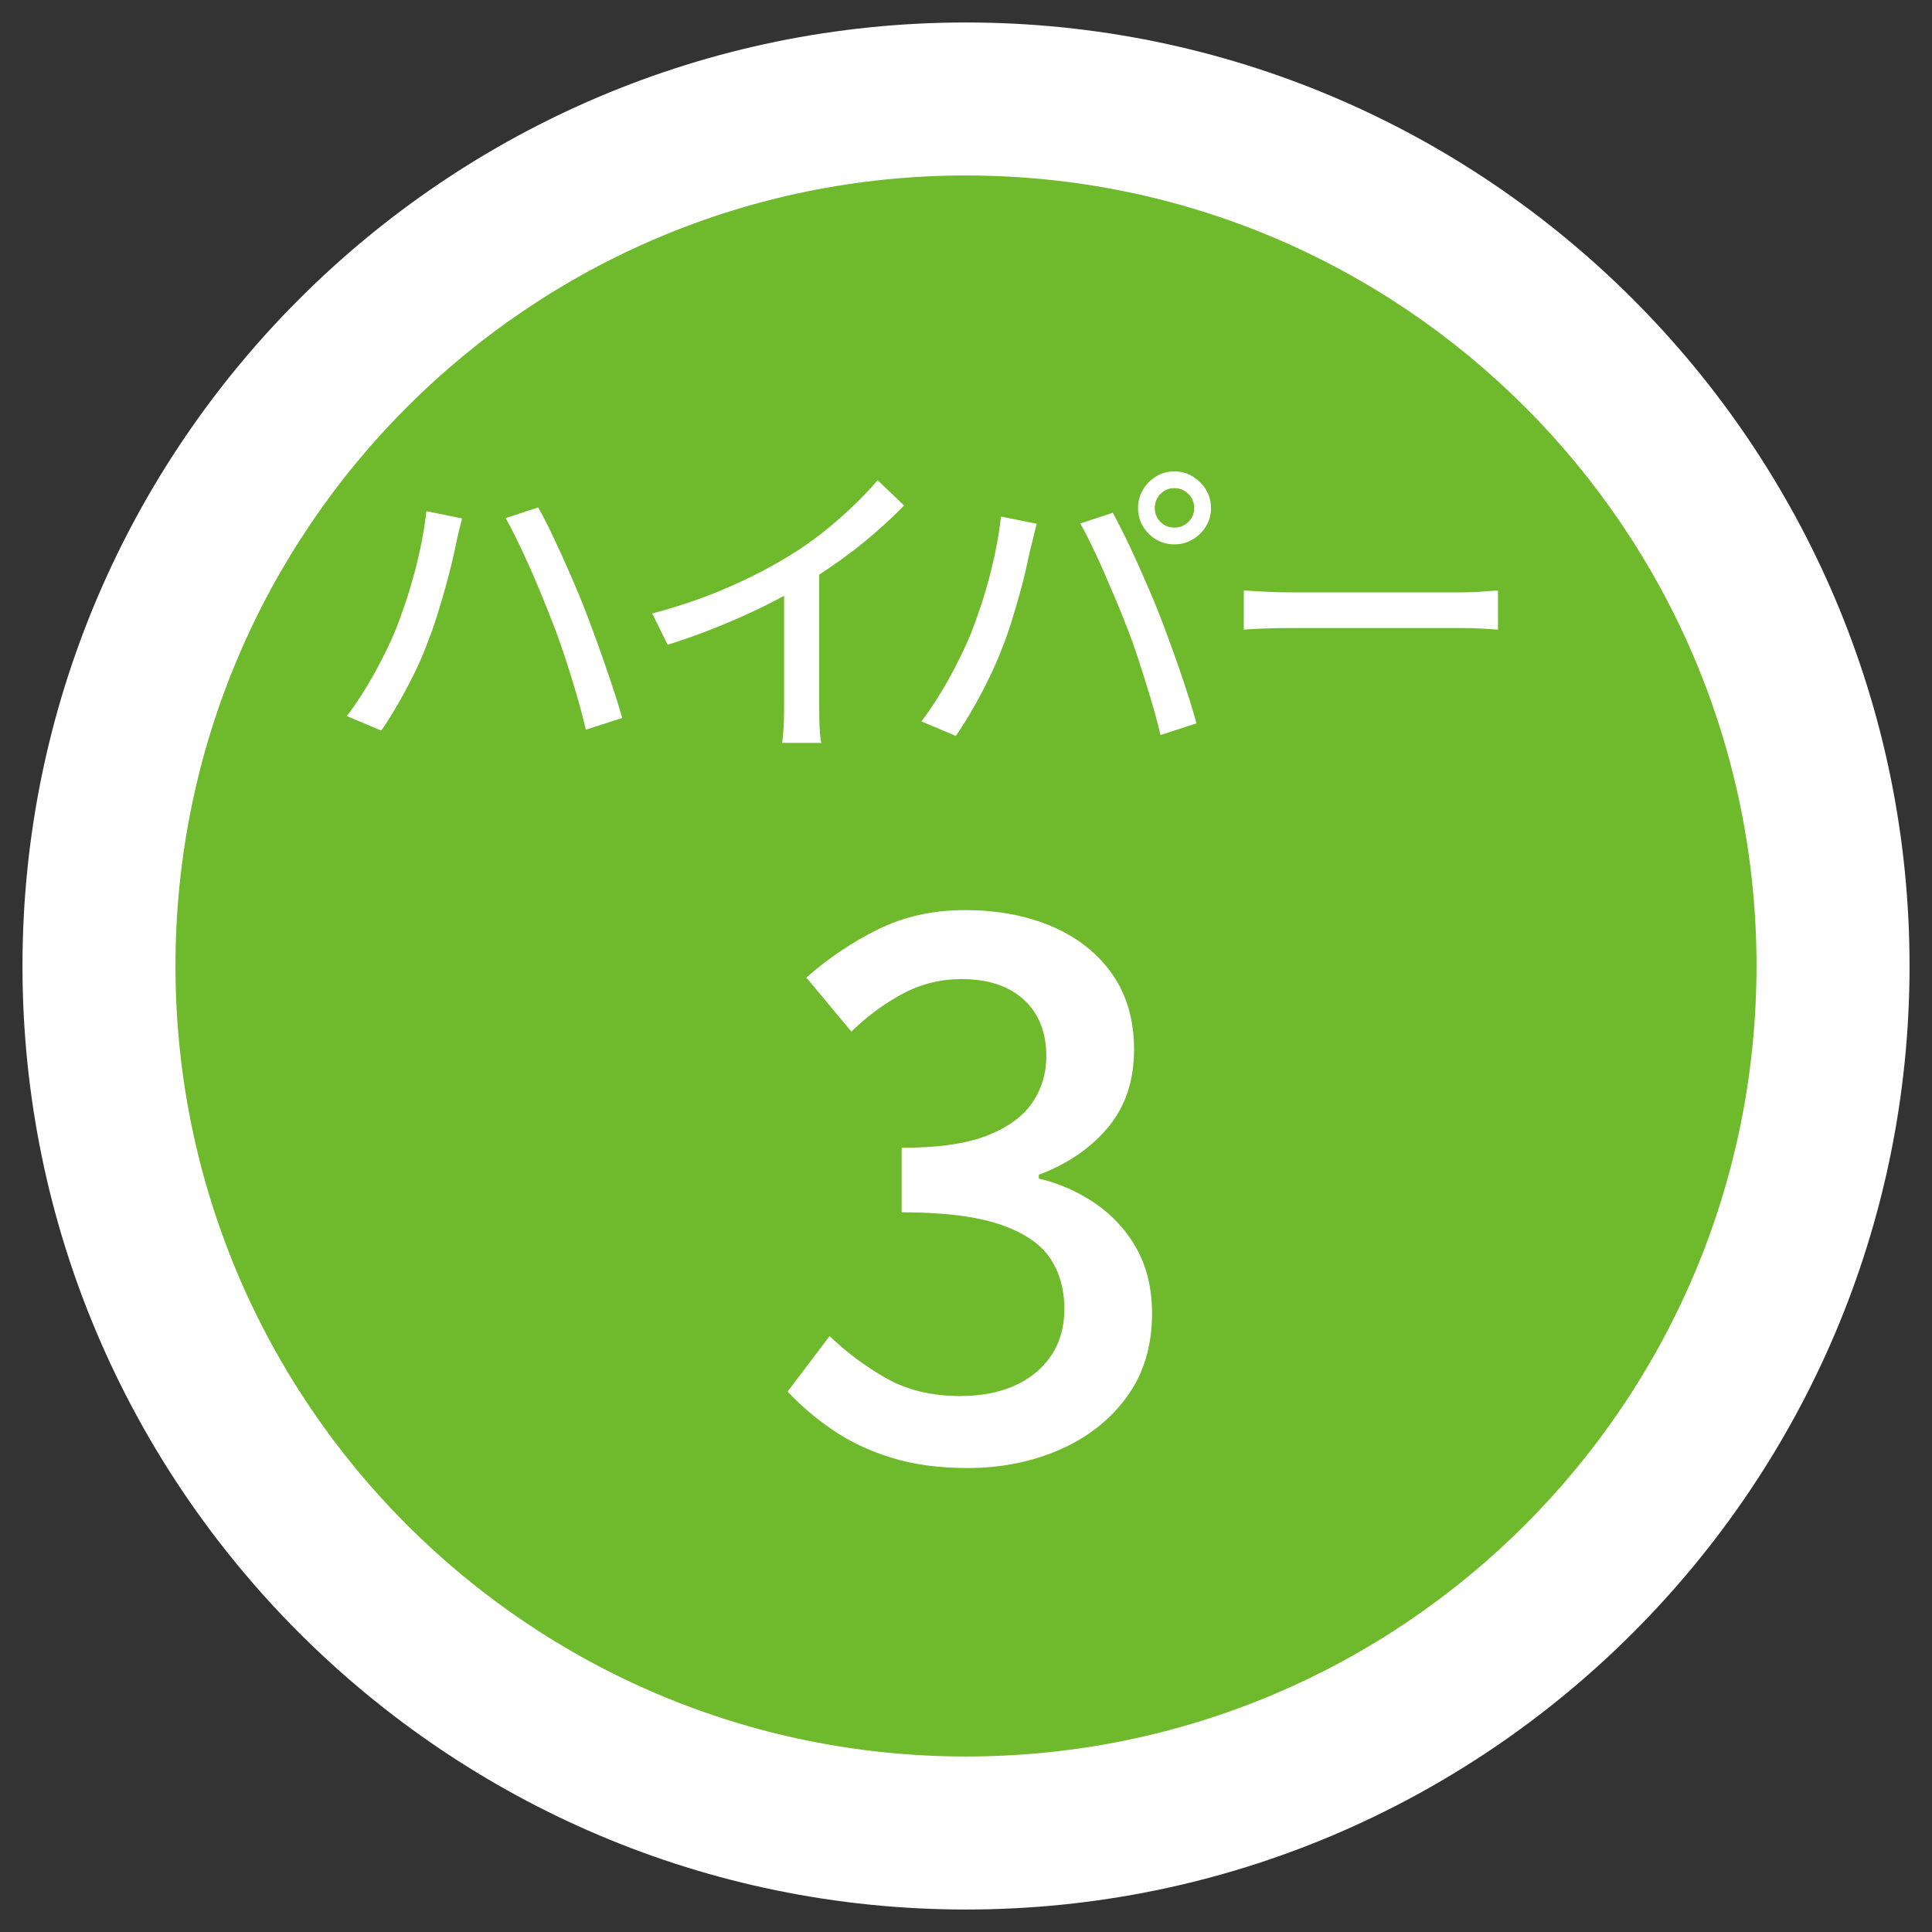
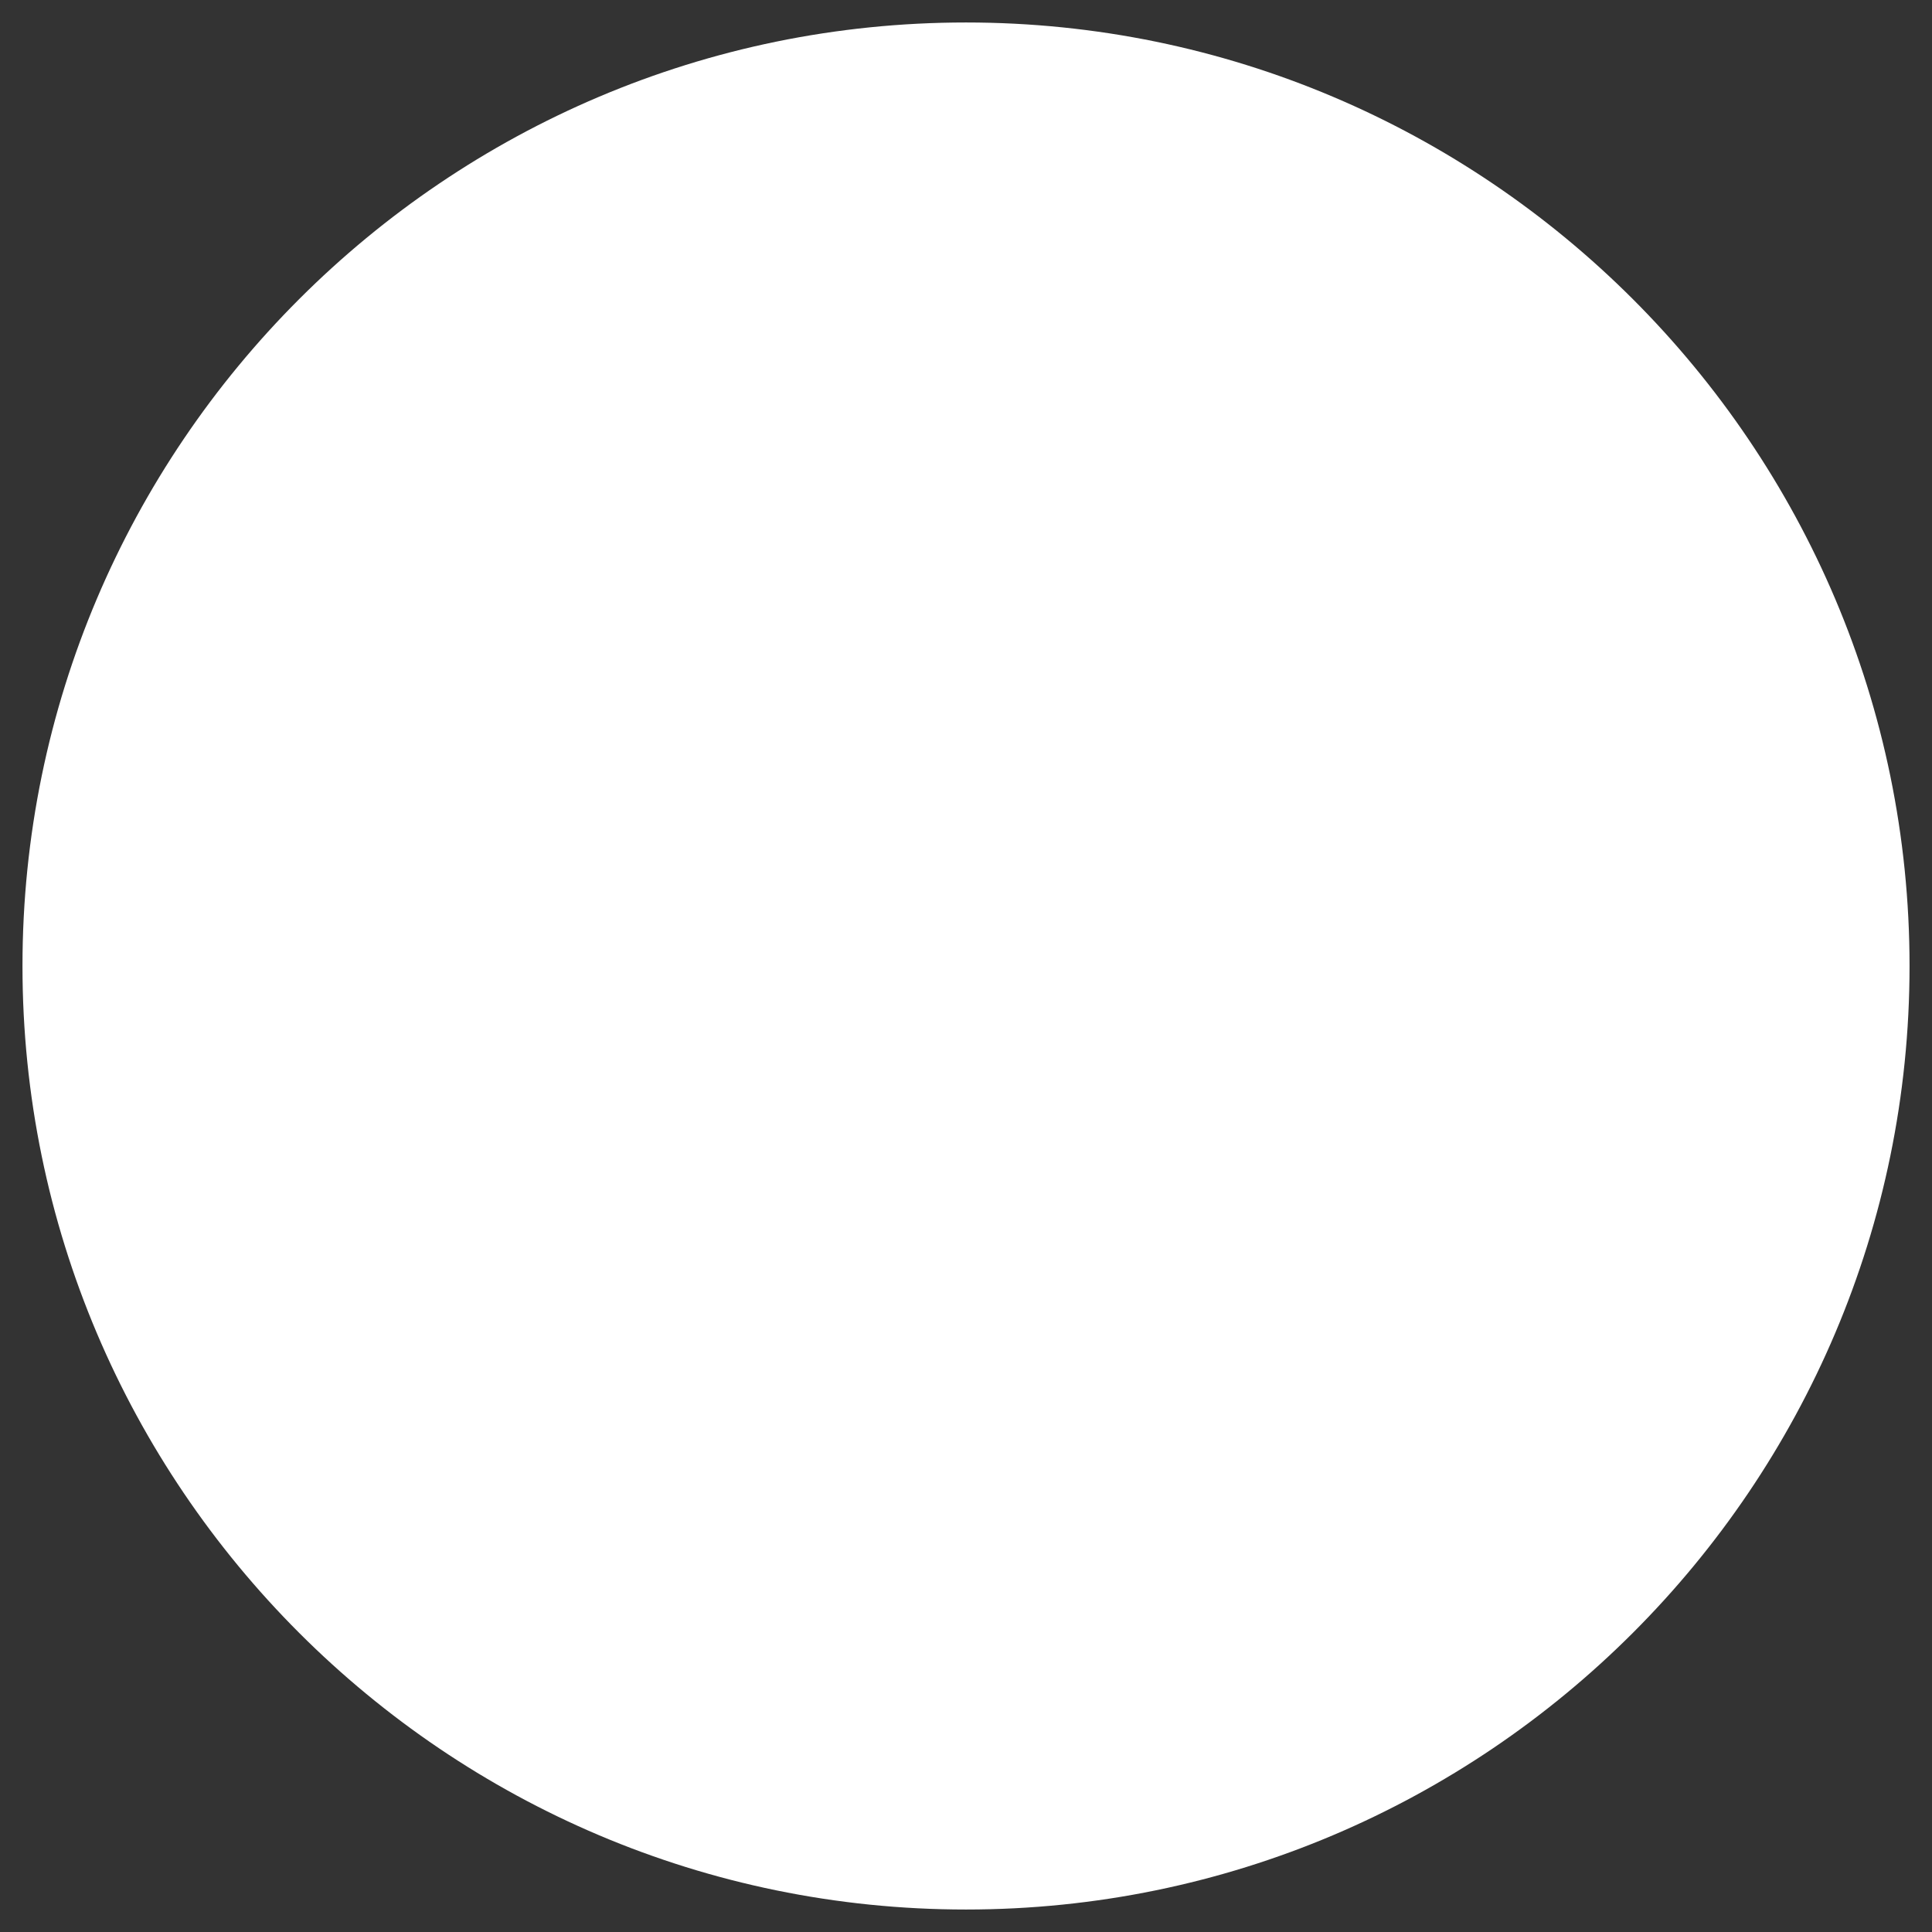
<svg xmlns="http://www.w3.org/2000/svg" id="_レイヤー_1" data-name="レイヤー_1" width="85" height="85" version="1.1" viewBox="0 0 85 85">
  <rect x="0" y="0" width="85" height="85" fill="#333333" stroke="none" />
  <path d="M42.5,84.011C19.611,84.011.989,65.39.989,42.5S19.611.989,42.5.989s41.512,18.621,41.512,41.511-18.622,41.511-41.512,41.511Z" fill="#fff" />
-   <path d="M77.28,42.5c0-19.209-15.571-34.78-34.78-34.78S7.72,23.292,7.72,42.5s15.571,34.779,34.779,34.779,34.78-15.57,34.78-34.779Z" fill="#6fb92c" />
-   <path d="M42.57,64.587c-1.276,0-2.403-.154-3.382-.462-.979-.308-1.843-.72-2.59-1.237-.748-.516-1.396-1.072-1.946-1.666l1.848-2.441c.726.704,1.55,1.319,2.474,1.847s2.013.792,3.267.792c.924,0,1.727-.154,2.408-.462.682-.308,1.215-.748,1.6-1.32.385-.572.578-1.253.578-2.046,0-.879-.215-1.633-.643-2.26-.429-.627-1.166-1.116-2.211-1.468-1.045-.352-2.479-.528-4.305-.528v-2.837c1.605,0,2.864-.182,3.777-.544.912-.363,1.572-.847,1.979-1.452.406-.604.61-1.281.61-2.029,0-1.056-.33-1.886-.99-2.491-.659-.605-1.572-.907-2.738-.907-.923,0-1.787.214-2.589.643-.804.429-1.557.985-2.261,1.666l-1.98-2.375c.968-.858,2.024-1.567,3.168-2.128,1.143-.561,2.408-.841,3.794-.841,1.451,0,2.737.242,3.859.726,1.122.484,2.001,1.183,2.64,2.095.638.913.956,2.018.956,3.316,0,1.364-.379,2.502-1.138,3.414s-1.776,1.611-3.052,2.095v.165c.924.22,1.765.594,2.523,1.122s1.358,1.193,1.799,1.996c.44.803.659,1.743.659,2.821,0,1.43-.368,2.65-1.106,3.662-.736,1.012-1.721,1.787-2.952,2.326-1.232.539-2.585.808-4.058.808Z" fill="#fff" />
-   <path d="M17.413,27.699c.148-.38.294-.785.438-1.216.144-.43.275-.873.396-1.326.12-.454.224-.908.312-1.361.088-.454.154-.889.201-1.306l1.569.319c-.027.111-.06.238-.097.382-.037.144-.072.287-.104.431-.032.144-.058.266-.076.368-.047.222-.111.507-.194.854-.084.347-.181.717-.292,1.111-.111.394-.23.79-.355,1.188-.125.398-.257.769-.395,1.111-.158.435-.35.884-.577,1.347-.227.463-.465.912-.715,1.348-.25.435-.5.833-.75,1.194l-1.515-.639c.436-.574.843-1.206,1.223-1.896.38-.69.689-1.327.931-1.91ZM24.261,27.269c-.14-.361-.292-.746-.459-1.153-.166-.408-.343-.817-.527-1.23-.186-.412-.366-.799-.542-1.16-.176-.361-.338-.671-.486-.931l1.431-.472c.148.259.31.57.486.931.176.361.357.746.542,1.153.185.408.365.817.542,1.229.176.412.333.794.472,1.146.13.334.271.709.424,1.125.152.417.306.845.458,1.285.153.44.297.866.431,1.278.135.412.248.785.341,1.118l-1.598.514c-.12-.509-.262-1.042-.424-1.598-.162-.556-.336-1.111-.52-1.667-.185-.556-.375-1.079-.569-1.569Z" fill="#fff" />
-   <path d="M28.692,26.991c1.223-.324,2.345-.711,3.368-1.16,1.023-.449,1.92-.914,2.689-1.396.49-.296.97-.629,1.438-1,.468-.37.91-.755,1.326-1.153.417-.398.783-.783,1.098-1.153l1.167,1.111c-.407.417-.848.829-1.319,1.236-.473.408-.971.799-1.493,1.174-.523.375-1.059.729-1.604,1.063-.51.314-1.089.632-1.736.951-.648.32-1.334.625-2.057.917-.722.291-1.453.553-2.194.785l-.681-1.375ZM34.499,25.157l1.542-.403v6.292c0,.185.002.387.007.604.004.218.014.419.027.604.014.185.035.329.062.431h-1.723c.01-.102.023-.246.042-.431.019-.185.03-.387.035-.604.004-.217.007-.419.007-.604v-5.89Z" fill="#fff" />
-   <path d="M42.693,27.935c.148-.379.294-.782.438-1.209.144-.426.276-.868.396-1.327.12-.458.225-.914.312-1.368.088-.454.155-.889.201-1.306l1.569.319c-.027.121-.06.252-.097.396-.037.144-.072.285-.105.424-.032.139-.062.259-.09.361-.047.222-.109.507-.188.854-.079.347-.174.718-.285,1.111-.111.394-.229.792-.354,1.195s-.257.775-.396,1.118c-.167.435-.361.882-.583,1.34-.223.459-.459.905-.709,1.34-.25.436-.5.834-.75,1.195l-1.514-.639c.435-.574.842-1.206,1.222-1.896.38-.69.69-1.327.931-1.91ZM49.542,27.504c-.139-.361-.294-.745-.466-1.153-.171-.407-.347-.817-.527-1.229-.181-.412-.359-.798-.535-1.16-.176-.361-.338-.671-.486-.931l1.432-.472c.139.259.298.569.479.931.181.361.363.748.549,1.16.186.412.366.822.542,1.229.176.408.333.787.472,1.139.13.333.271.708.424,1.125.153.416.306.845.459,1.285.152.44.294.866.424,1.278.129.412.24.785.333,1.118l-1.584.514c-.12-.509-.264-1.042-.431-1.597-.166-.556-.34-1.111-.521-1.667-.181-.556-.368-1.079-.562-1.57ZM50.069,22.351c0-.296.072-.565.216-.806.144-.241.336-.435.576-.583.241-.148.51-.222.806-.222s.565.074.806.222c.241.148.436.343.584.583.147.241.222.509.222.806s-.074.565-.222.806c-.148.241-.343.433-.584.577-.24.144-.509.215-.806.215s-.565-.072-.806-.215c-.24-.144-.433-.336-.576-.577-.143-.241-.216-.509-.216-.806ZM50.805,22.351c0,.241.084.444.25.611.167.166.371.25.611.25s.447-.084.618-.25c.172-.167.257-.371.257-.611s-.085-.447-.257-.618c-.171-.171-.377-.257-.618-.257s-.444.085-.611.257c-.166.171-.25.377-.25.618Z" fill="#fff" />
+   <path d="M28.692,26.991c1.223-.324,2.345-.711,3.368-1.16,1.023-.449,1.92-.914,2.689-1.396.49-.296.97-.629,1.438-1,.468-.37.91-.755,1.326-1.153.417-.398.783-.783,1.098-1.153l1.167,1.111c-.407.417-.848.829-1.319,1.236-.473.408-.971.799-1.493,1.174-.523.375-1.059.729-1.604,1.063-.51.314-1.089.632-1.736.951-.648.32-1.334.625-2.057.917-.722.291-1.453.553-2.194.785ZM34.499,25.157l1.542-.403v6.292c0,.185.002.387.007.604.004.218.014.419.027.604.014.185.035.329.062.431h-1.723c.01-.102.023-.246.042-.431.019-.185.03-.387.035-.604.004-.217.007-.419.007-.604v-5.89Z" fill="#fff" />
  <path d="M54.724,25.977c.157.009.35.021.576.035.227.014.473.026.736.035.264.009.516.014.757.014h7.557c.333,0,.635-.012.903-.035.268-.024.486-.04.652-.049v1.723c-.157-.009-.38-.023-.667-.042-.287-.018-.583-.028-.889-.028h-7.557c-.38,0-.76.007-1.139.021-.38.014-.69.03-.931.049v-1.723Z" fill="#fff" />
</svg>